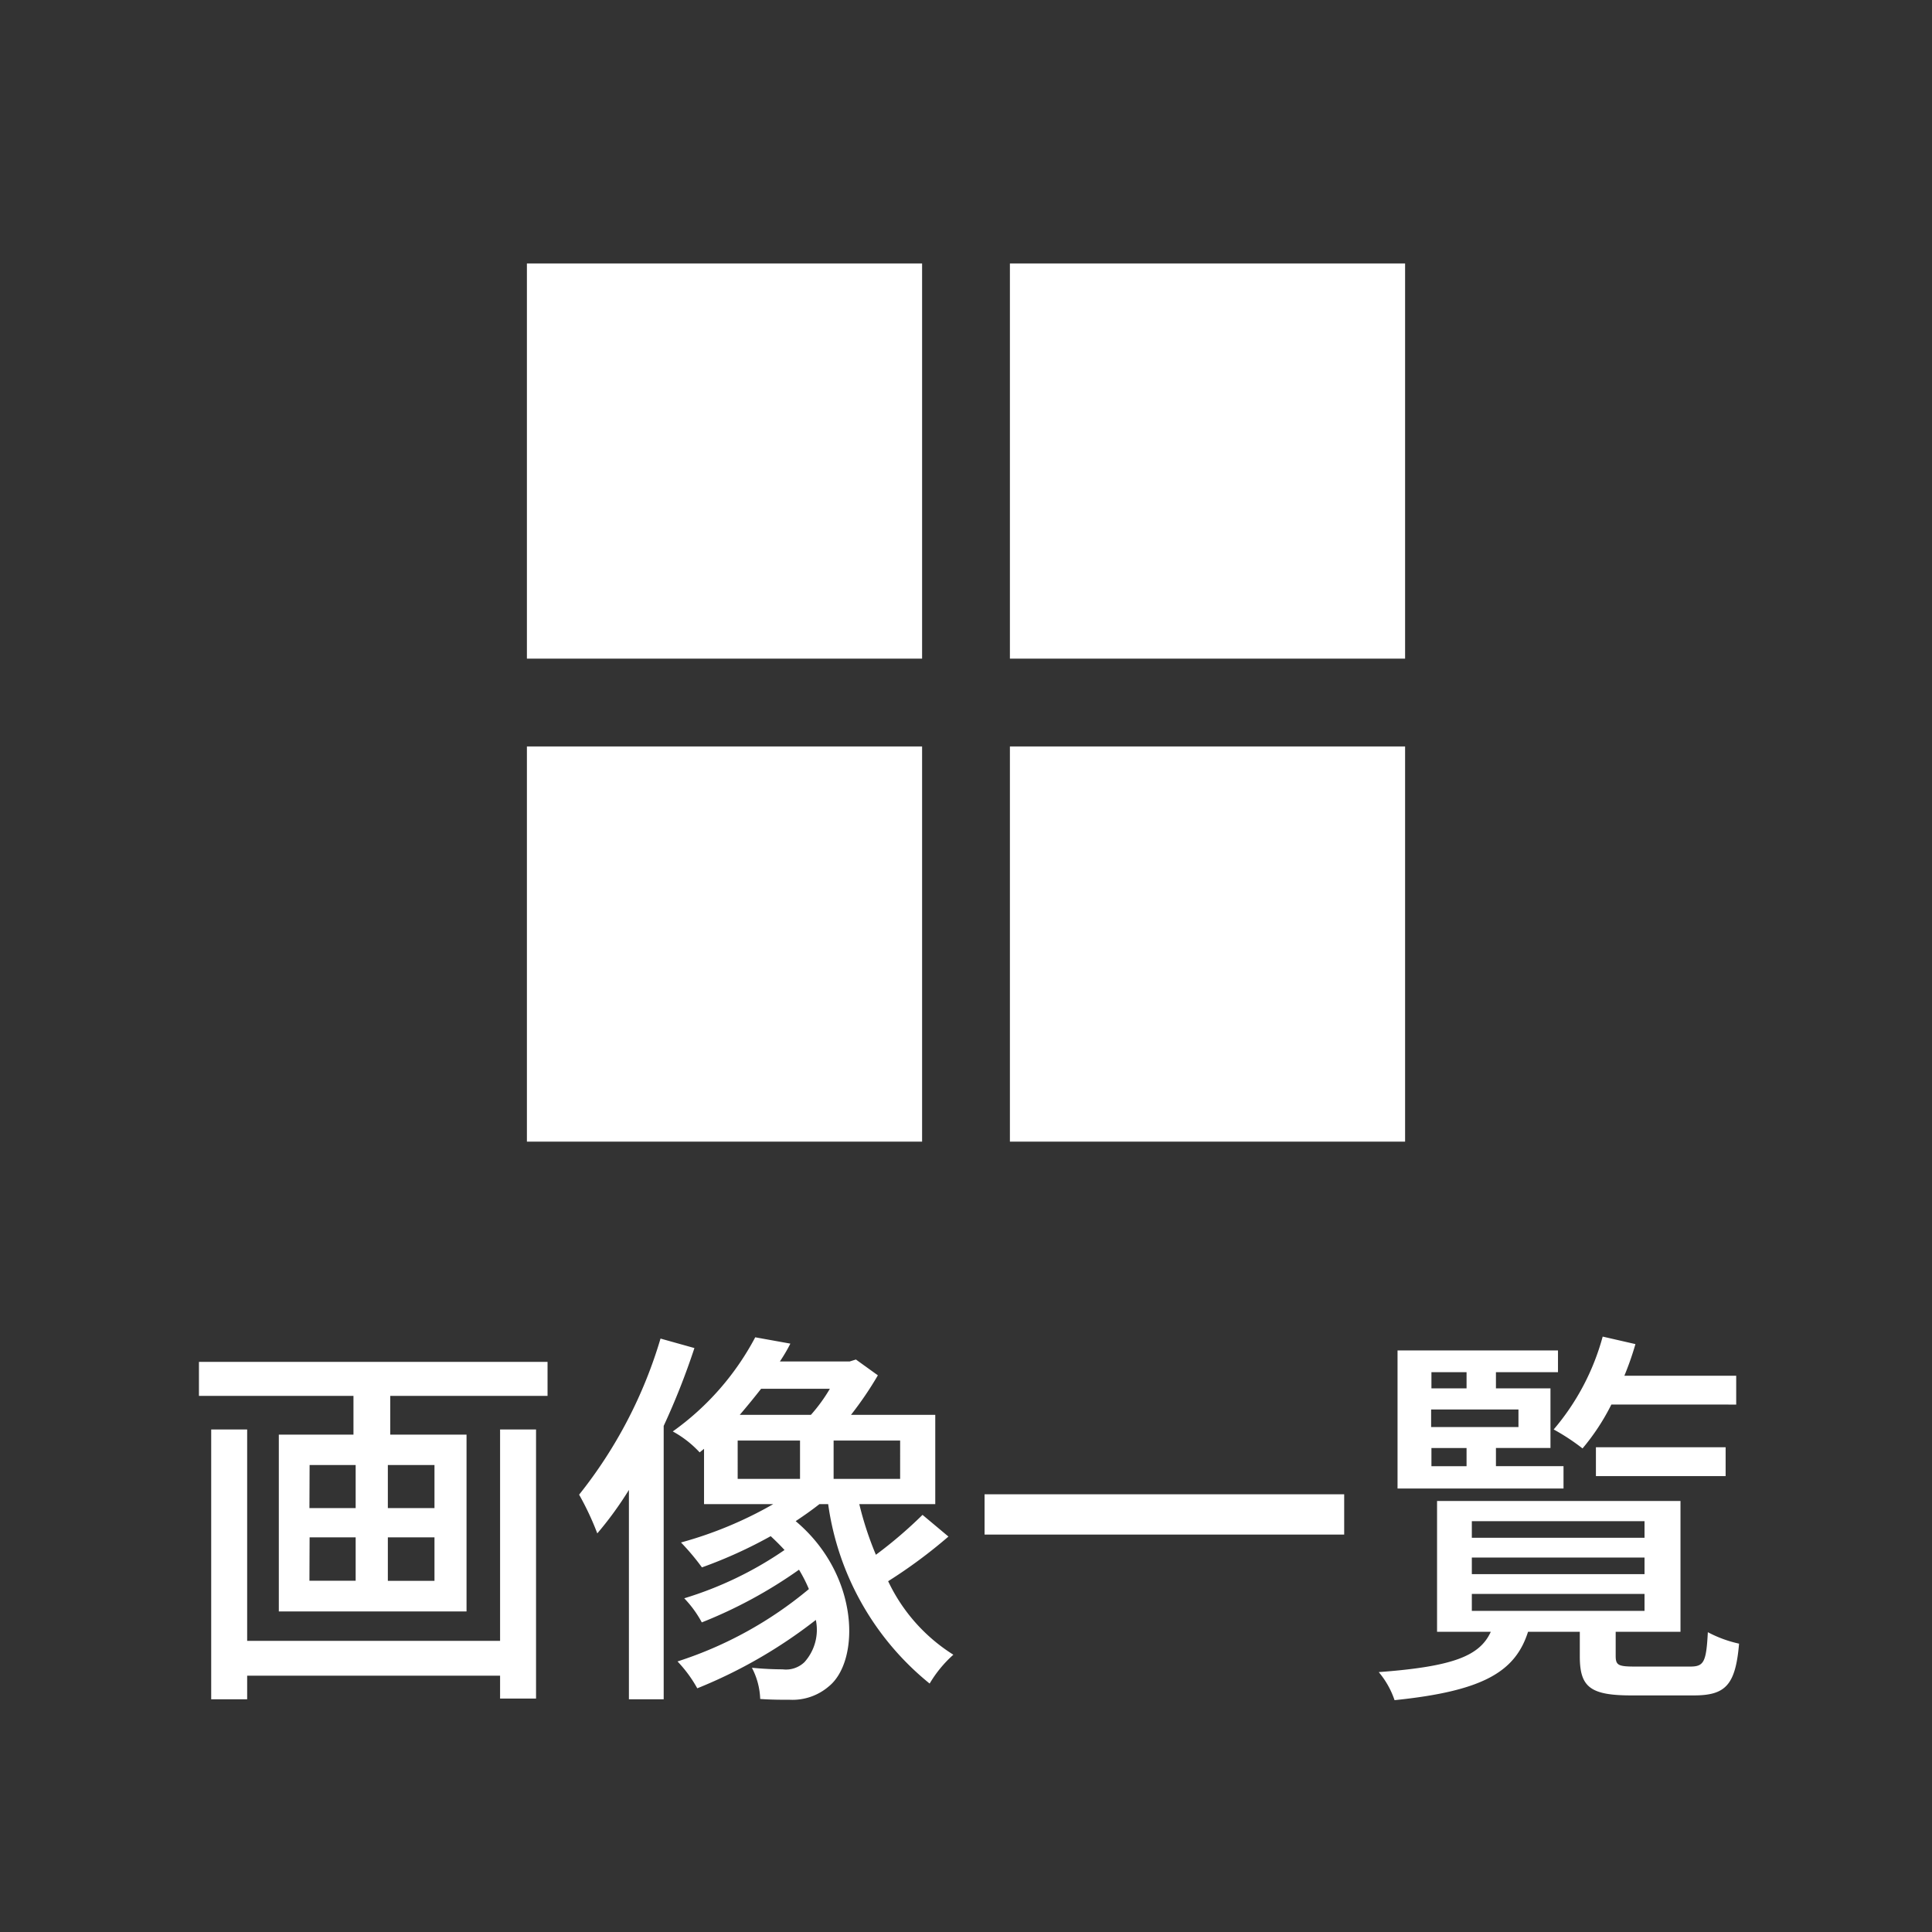
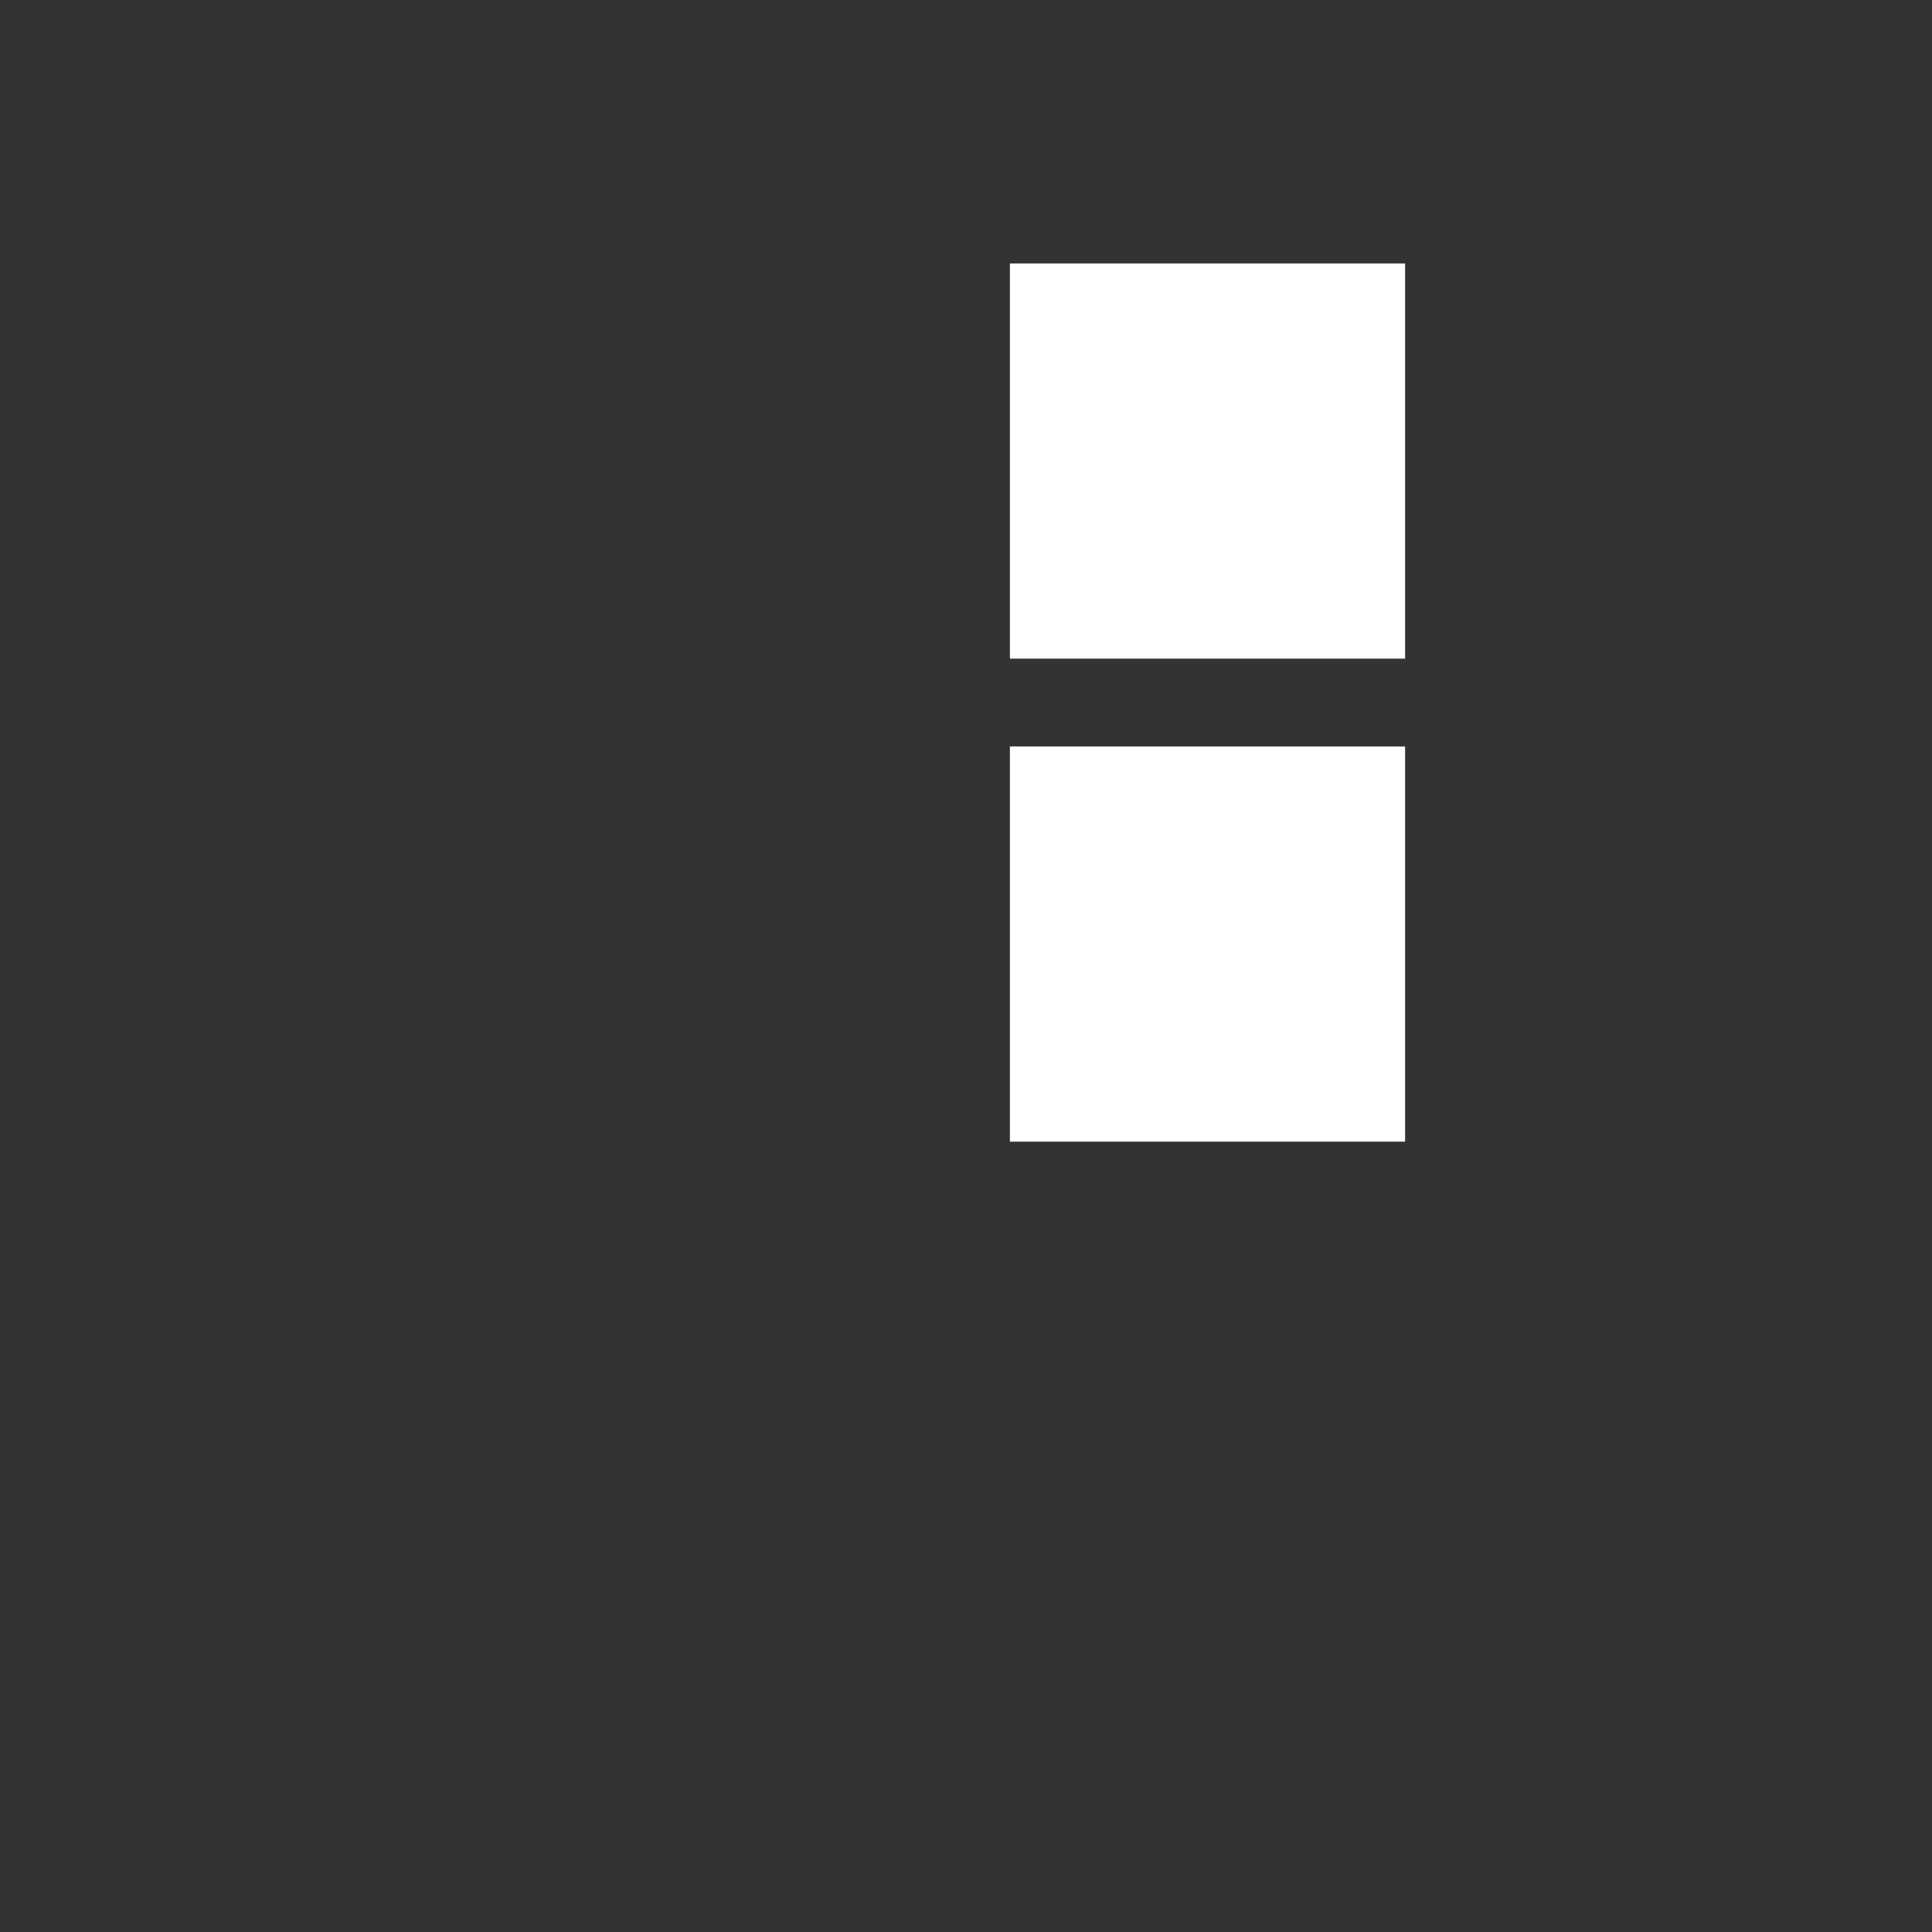
<svg xmlns="http://www.w3.org/2000/svg" width="44" height="44" viewBox="0 0 44 44">
  <rect x="0" y="0" width="44" height="44" fill="#333333" stroke="none" />
  <g transform="translate(-34 -302)">
-     <rect width="44" height="44" rx="4" transform="translate(34 302)" fill="none" opacity=".404" />
-     <path d="M45.389 339.37h-5.76v-4.815h-.819v6.145h.819v-.538h5.76v.522h.819v-6.129h-.819zm-1.494-3.024h-1.062v-.981h1.062zm0 1.656h-1.062v-.99h1.062zm-2.844-.99H42.1V338h-1.053zm0-1.647H42.1v.981h-1.053zm-2.52-2.349v.774h3.519v.882h-1.7v4.028h4.275v-4.028h-1.737v-.882h3.582v-.774zm10.512-.531a10.459 10.459 0 01-1.854 3.555 6.481 6.481 0 01.414.882 8.033 8.033 0 00.72-.99v4.768h.792v-6.226a16.489 16.489 0 00.7-1.773zm1.757 2.322h1.42v.873H50.8zm2.1-1.179a3.73 3.73 0 01-.432.594h-1.62q.256-.3.486-.594zm1.6 2.052h-1.515v-.873H54.5zm.51.82a10.114 10.114 0 01-1.062.909 7.51 7.51 0 01-.378-1.153h1.73v-2.034h-1.919a7.95 7.95 0 00.612-.9l-.5-.36-.144.045h-1.588q.139-.207.239-.407l-.8-.144a6.178 6.178 0 01-1.878 2.144 2.392 2.392 0 01.612.477l.1-.081v1.26h1.575a8.972 8.972 0 01-2.1.873 5.316 5.316 0 01.477.567 10.433 10.433 0 001.566-.711c.108.1.216.207.315.315a8.254 8.254 0 01-2.284 1.1 2.489 2.489 0 01.4.549 10.568 10.568 0 002.214-1.2 3.4 3.4 0 01.225.441 8.927 8.927 0 01-2.992 1.648 2.979 2.979 0 01.45.612 11.13 11.13 0 002.7-1.557 1.1 1.1 0 01-.261.963.607.607 0 01-.495.162c-.171 0-.432-.009-.7-.036a1.647 1.647 0 01.189.711c.243.018.486.018.675.018a1.268 1.268 0 00.889-.306c.711-.576.711-2.529-.756-3.762.189-.126.369-.252.54-.387h.2a6.384 6.384 0 002.311 4.086 2.773 2.773 0 01.54-.657 3.987 3.987 0 01-1.485-1.674 11.429 11.429 0 001.373-1.017zm1.413-.469v.918h8.19v-.918zm17.118-2.043v-.657h-2.547a6.821 6.821 0 00.252-.72l-.746-.171a5.456 5.456 0 01-1.116 2.115 4.875 4.875 0 01.657.432 5.056 5.056 0 00.657-1zm-.241 1.629v-.657h-2.954v.657zm-6.7-.639h.8v.414h-.8zm.8-1.728v.369h-.8v-.369zm1.182 1.25h-1.989v-.4h1.989zm1.026.891h-1.539v-.414h1.242v-1.358h-1.242v-.369h1.413v-.495h-3.654v3.145h3.78zM67.52 338.3h3.933v.387H67.52zm0-.828h3.933v.378H67.52zm0-.828h3.933v.378H67.52zm3.726 3.311c-.387 0-.45-.027-.45-.243v-.549h1.476v-2.979h-5.544v2.979h1.224c-.252.549-.852.792-2.552.918a1.972 1.972 0 01.36.639c2.021-.207 2.75-.648 3.04-1.557h1.179v.558c0 .7.234.891 1.179.891h1.413c.72 0 .954-.225 1.035-1.179a2.769 2.769 0 01-.711-.261c-.036.684-.09.783-.405.783z" fill="#fff" />
-     <rect width="9" height="9" transform="translate(46 308)" fill="#fff" />
-     <rect width="9" height="9" transform="translate(46 319)" fill="#fff" />
    <rect width="9" height="9" transform="translate(57 308)" fill="#fff" />
    <rect width="9" height="9" transform="translate(57 319)" fill="#fff" />
  </g>
</svg>